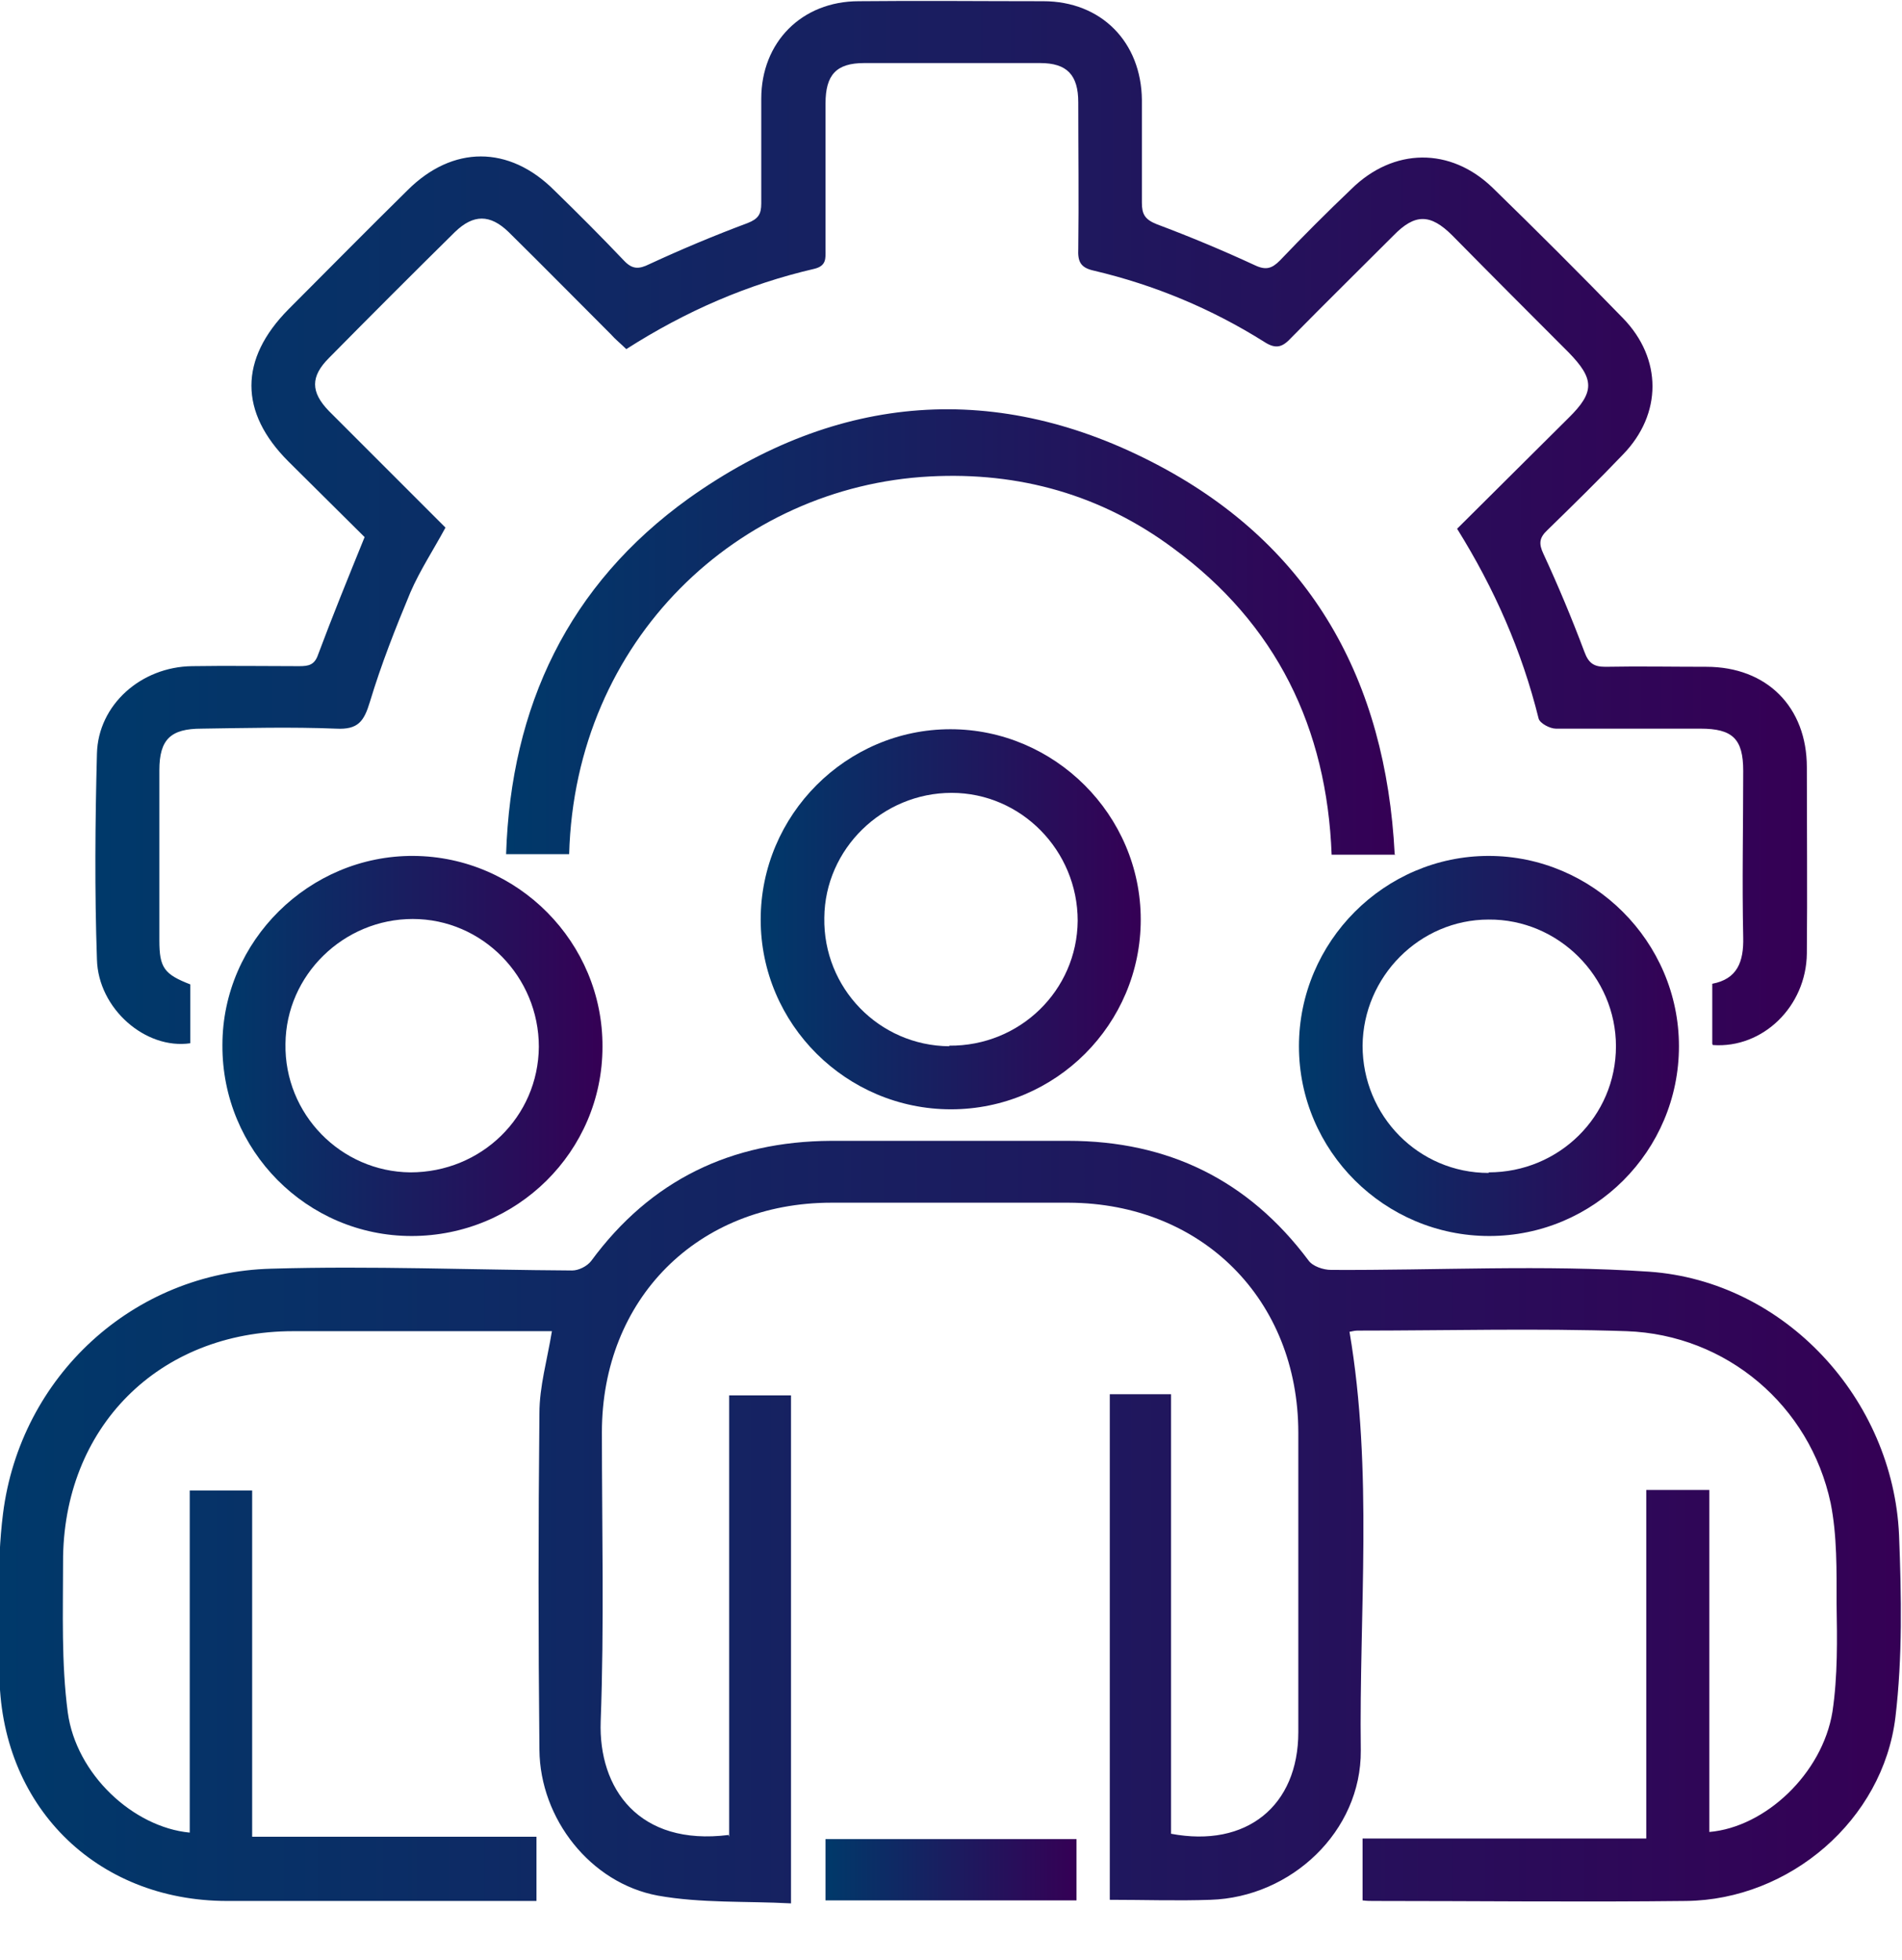
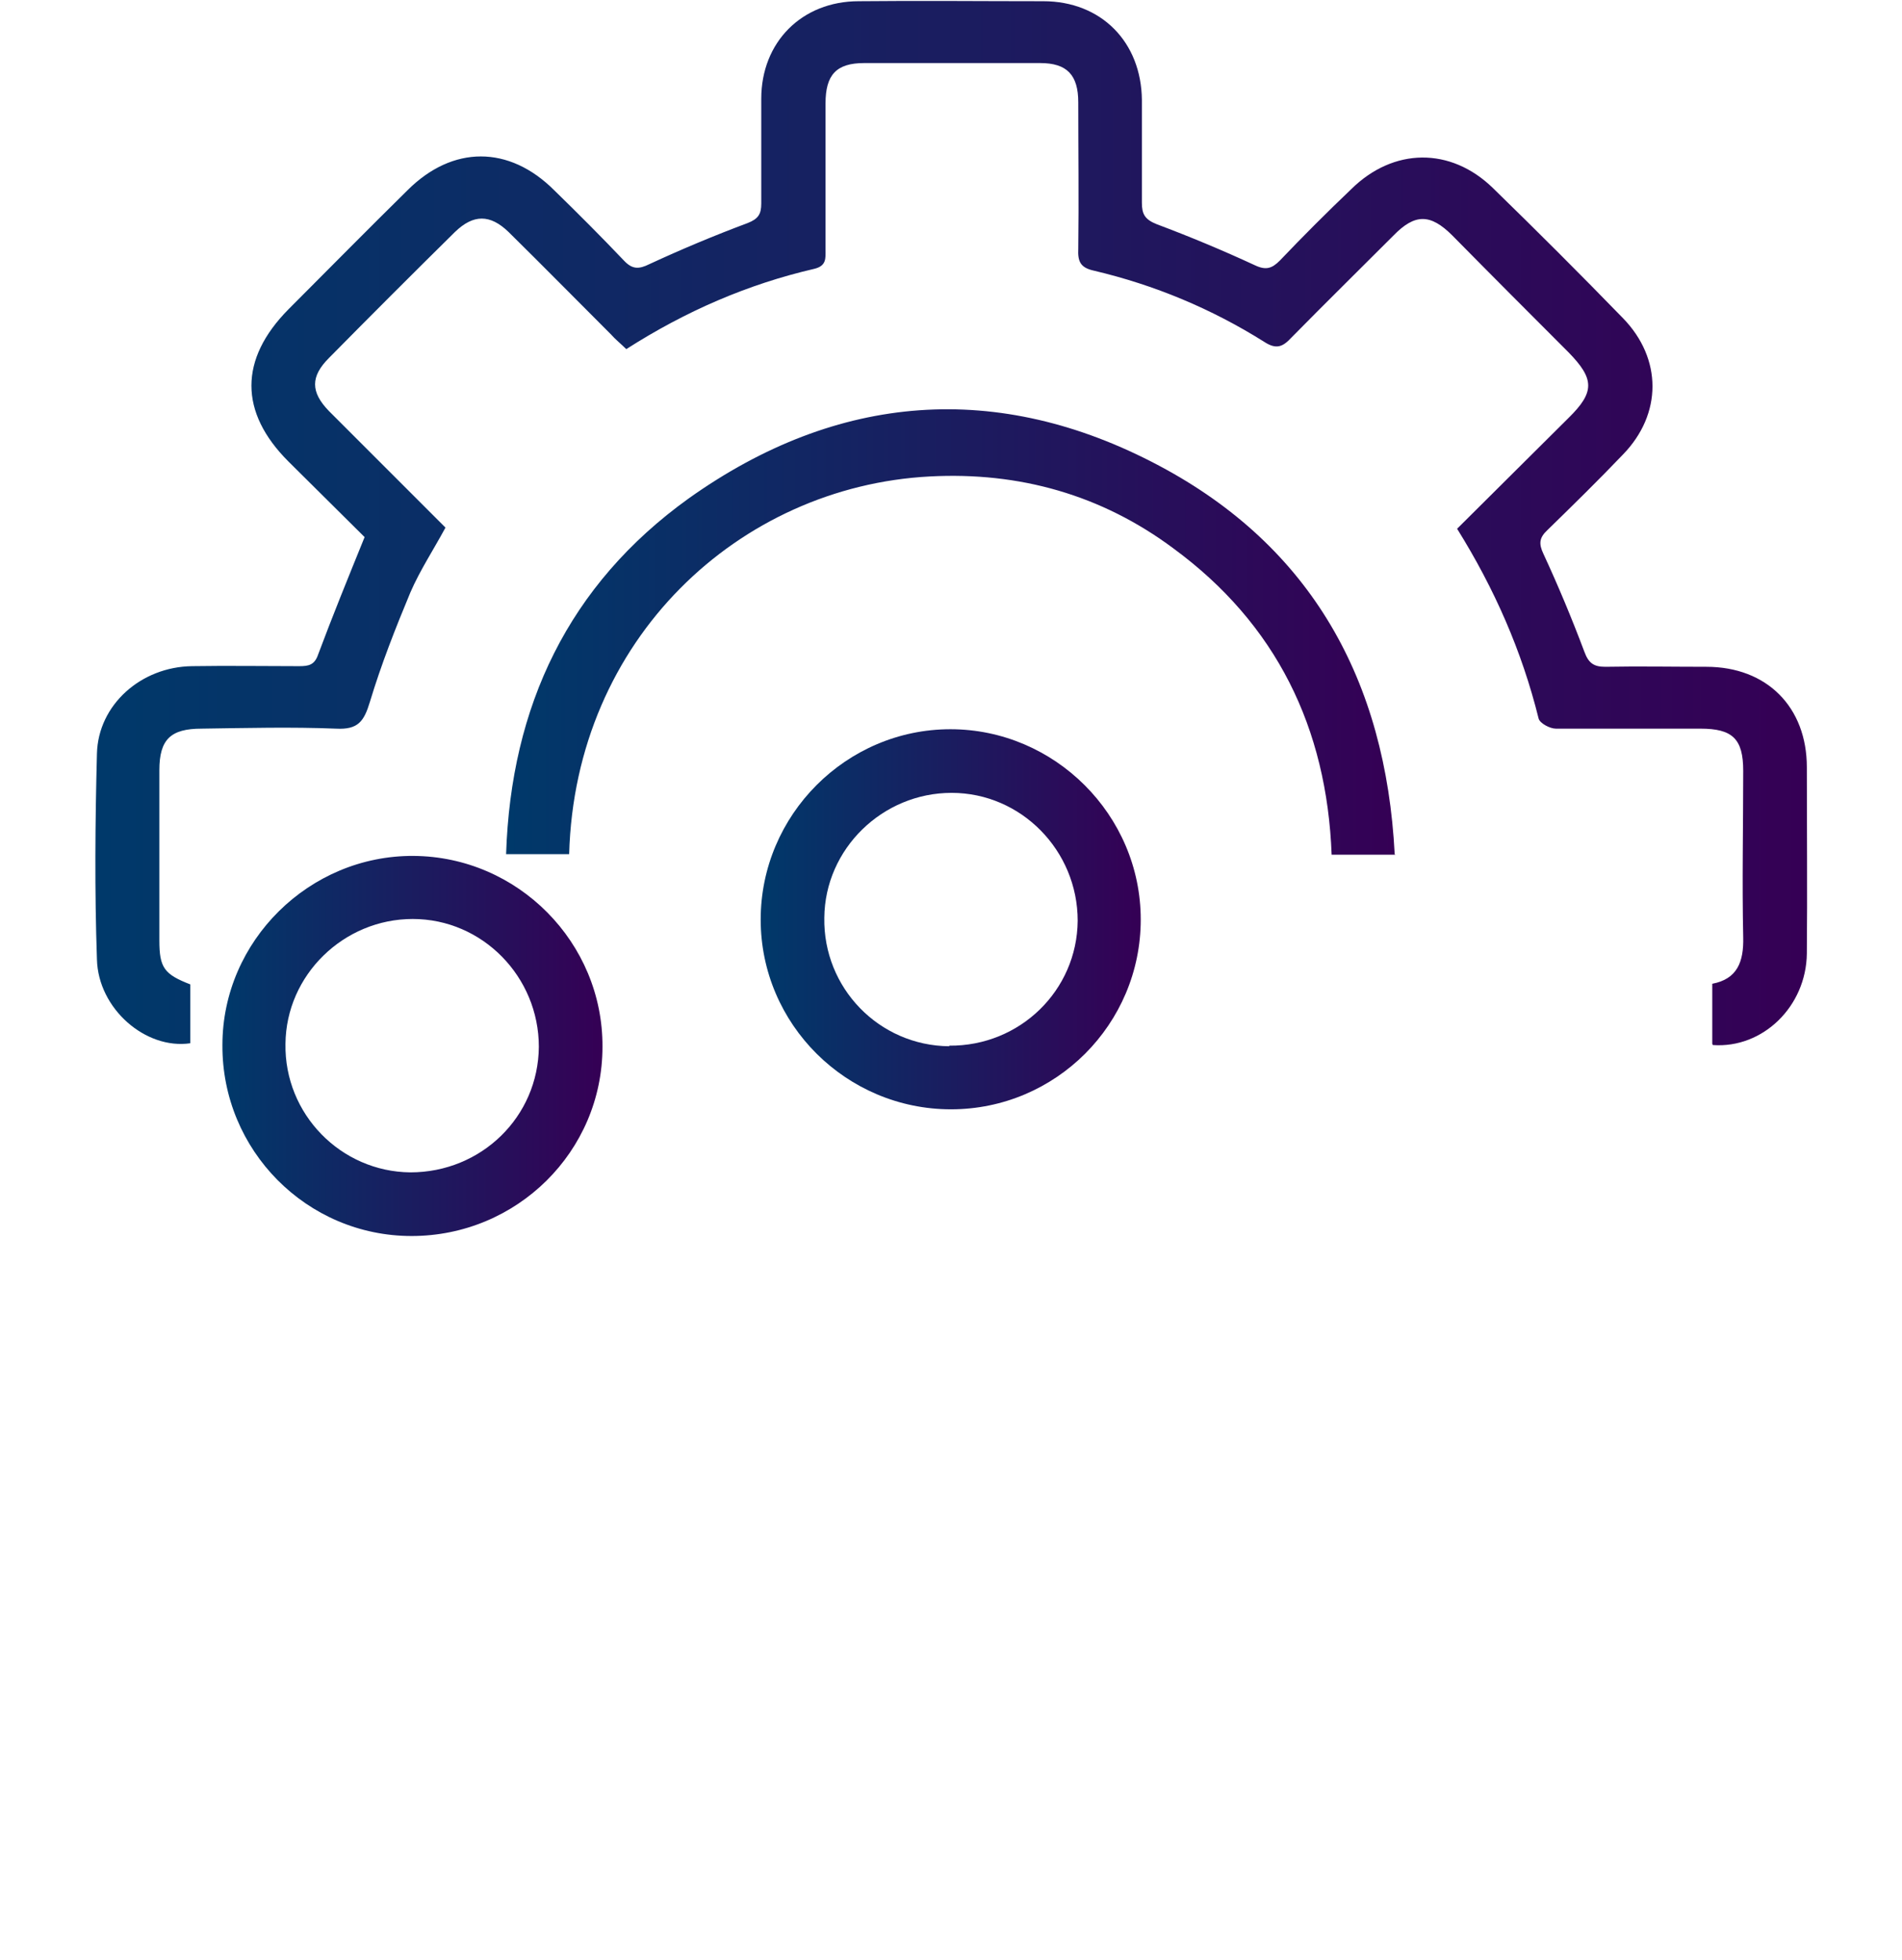
<svg xmlns="http://www.w3.org/2000/svg" width="33" height="34" viewBox="0 0 33 34" fill="none">
  <g clip-path="url(#clip0_246_106)">
-     <path d="M12.651 31.865V24.208H13.724V33.021C12.95 32.979 12.166 33.021 11.413 32.886C10.247 32.67 9.37 31.555 9.359 30.358C9.339 28.408 9.339 26.468 9.359 24.518C9.359 24.053 9.493 23.599 9.576 23.094C9.432 23.094 9.287 23.094 9.143 23.094C7.791 23.094 6.439 23.094 5.087 23.094C2.755 23.094 1.084 24.765 1.094 27.108C1.094 27.975 1.063 28.852 1.176 29.708C1.321 30.781 2.311 31.7 3.292 31.793V25.859H4.375V31.865H9.308V32.979C9.194 32.979 9.081 32.979 8.957 32.979C7.285 32.979 5.614 32.979 3.942 32.979C1.651 32.979 -0.01 31.308 -0.01 29.007C-0.01 28.088 -0.062 27.17 0.052 26.262C0.351 23.878 2.311 22.072 4.705 22.01C6.439 21.959 8.183 22.031 9.927 22.041C10.04 22.041 10.185 21.969 10.257 21.876C11.289 20.473 12.682 19.802 14.416 19.792C15.788 19.792 17.16 19.792 18.533 19.792C20.267 19.792 21.66 20.473 22.702 21.866C22.774 21.969 22.96 22.031 23.094 22.031C24.931 22.041 26.788 21.938 28.614 22.062C30.967 22.227 32.845 24.27 32.949 26.633C32.99 27.686 33.01 28.749 32.886 29.791C32.67 31.576 31.05 32.959 29.254 32.979C27.448 33 25.632 32.979 23.826 32.979C23.775 32.979 23.713 32.979 23.641 32.969V31.896H28.563V25.849H29.657V31.782C30.627 31.7 31.617 30.771 31.793 29.698C31.886 29.079 31.875 28.439 31.865 27.82C31.865 27.242 31.875 26.643 31.762 26.076C31.401 24.384 29.956 23.156 28.222 23.094C26.664 23.042 25.106 23.084 23.548 23.084C23.496 23.084 23.434 23.104 23.414 23.104C23.826 25.529 23.579 27.954 23.61 30.369C23.62 31.772 22.402 32.917 20.999 32.959C20.432 32.979 19.854 32.959 19.255 32.959V24.188H20.318V31.813C21.629 32.061 22.526 31.328 22.526 30.049C22.526 28.315 22.526 26.592 22.526 24.858C22.526 22.547 20.855 20.875 18.543 20.865C17.171 20.865 15.798 20.865 14.426 20.865C12.104 20.865 10.443 22.537 10.443 24.848C10.443 26.52 10.484 28.191 10.422 29.863C10.381 31.029 11.083 32.03 12.641 31.834L12.651 31.865Z" fill="url(#paint0_linear_246_106)" />
    <path d="M29.708 18.11V17.067C30.142 16.985 30.255 16.686 30.245 16.263C30.224 15.303 30.245 14.343 30.245 13.373C30.245 12.816 30.059 12.641 29.502 12.641C28.666 12.641 27.83 12.641 26.994 12.641C26.891 12.641 26.716 12.548 26.695 12.465C26.406 11.299 25.931 10.216 25.281 9.173C25.931 8.523 26.571 7.894 27.211 7.254C27.675 6.8 27.665 6.573 27.211 6.109C26.54 5.438 25.87 4.767 25.199 4.086C24.817 3.704 24.549 3.704 24.177 4.086C23.589 4.674 22.991 5.263 22.402 5.861C22.258 6.016 22.145 6.067 21.938 5.933C21.02 5.355 20.029 4.943 18.977 4.695C18.739 4.643 18.698 4.53 18.708 4.313C18.719 3.467 18.708 2.621 18.708 1.775C18.708 1.3 18.512 1.094 18.048 1.094C17.026 1.094 16.005 1.094 14.993 1.094C14.508 1.094 14.323 1.3 14.323 1.795C14.323 2.642 14.323 3.488 14.323 4.334C14.323 4.478 14.343 4.613 14.127 4.664C12.971 4.932 11.898 5.397 10.866 6.057C10.773 5.964 10.68 5.892 10.598 5.799C10.009 5.211 9.421 4.613 8.823 4.024C8.503 3.715 8.214 3.715 7.894 4.024C7.161 4.747 6.429 5.479 5.706 6.212C5.387 6.532 5.387 6.8 5.706 7.13C6.377 7.801 7.048 8.472 7.729 9.153C7.523 9.535 7.285 9.896 7.12 10.278C6.862 10.897 6.614 11.526 6.418 12.176C6.315 12.517 6.212 12.661 5.83 12.641C5.056 12.61 4.272 12.63 3.498 12.641C2.962 12.641 2.765 12.826 2.765 13.363C2.765 14.343 2.765 15.334 2.765 16.314C2.765 16.789 2.848 16.902 3.302 17.078V18.099C2.528 18.213 1.703 17.501 1.682 16.644C1.641 15.458 1.651 14.261 1.682 13.074C1.703 12.228 2.446 11.568 3.333 11.557C3.952 11.547 4.571 11.557 5.19 11.557C5.356 11.557 5.459 11.537 5.521 11.351C5.768 10.69 6.037 10.03 6.326 9.318C5.913 8.905 5.459 8.461 5.005 8.007C4.148 7.151 4.148 6.233 5.005 5.366C5.696 4.674 6.377 3.983 7.069 3.302C7.853 2.518 8.833 2.518 9.617 3.302C10.03 3.704 10.432 4.107 10.825 4.52C10.969 4.674 11.083 4.674 11.268 4.582C11.825 4.324 12.393 4.086 12.971 3.87C13.157 3.797 13.208 3.715 13.208 3.529C13.208 2.92 13.208 2.311 13.208 1.713C13.208 0.733 13.91 0.021 14.901 0.021C15.963 0.01 17.026 0.021 18.099 0.021C19.111 0.021 19.802 0.733 19.812 1.734C19.812 2.332 19.812 2.92 19.812 3.519C19.812 3.715 19.864 3.808 20.07 3.89C20.648 4.107 21.216 4.344 21.773 4.602C21.969 4.695 22.072 4.654 22.206 4.52C22.609 4.097 23.022 3.684 23.445 3.281C24.177 2.559 25.168 2.549 25.901 3.261C26.664 4.004 27.418 4.757 28.16 5.521C28.841 6.222 28.841 7.182 28.16 7.884C27.737 8.327 27.294 8.761 26.85 9.194C26.706 9.328 26.695 9.431 26.778 9.607C27.036 10.164 27.273 10.732 27.49 11.309C27.562 11.506 27.655 11.568 27.851 11.568C28.439 11.557 29.017 11.568 29.605 11.568C30.658 11.568 31.349 12.269 31.349 13.311C31.349 14.385 31.359 15.468 31.349 16.541C31.339 17.46 30.585 18.192 29.719 18.13L29.708 18.11Z" fill="url(#paint1_linear_246_106)" />
    <path d="M24.208 14.828H23.104C23.022 12.63 22.145 10.825 20.359 9.514C19.111 8.585 17.687 8.183 16.129 8.266C12.826 8.441 9.978 11.083 9.875 14.818H8.781C8.864 12.249 9.865 10.144 11.949 8.647C14.529 6.811 17.315 6.594 20.112 8.08C22.753 9.483 24.043 11.805 24.198 14.818L24.208 14.828Z" fill="url(#paint2_linear_246_106)" />
    <path d="M16.5 19.245C14.684 19.245 13.198 17.769 13.198 15.953C13.198 14.137 14.684 12.651 16.49 12.651C18.296 12.651 19.792 14.137 19.792 15.953C19.792 17.769 18.316 19.245 16.5 19.245ZM16.469 18.141C17.697 18.151 18.688 17.181 18.698 15.974C18.698 14.756 17.718 13.755 16.51 13.755C15.313 13.755 14.312 14.725 14.302 15.922C14.281 17.14 15.252 18.141 16.469 18.151V18.141Z" fill="url(#paint3_linear_246_106)" />
    <path d="M7.141 21.443C5.324 21.443 3.849 19.957 3.859 18.13C3.859 16.325 5.366 14.839 7.172 14.849C8.988 14.859 10.463 16.355 10.453 18.161C10.453 19.977 8.967 21.443 7.141 21.443ZM7.12 20.339C8.348 20.339 9.339 19.379 9.349 18.161C9.349 16.944 8.369 15.943 7.161 15.943C5.964 15.943 4.963 16.913 4.953 18.11C4.932 19.327 5.913 20.328 7.12 20.339Z" fill="url(#paint4_linear_246_106)" />
-     <path d="M25.839 21.443C24.023 21.443 22.537 19.967 22.537 18.151C22.537 16.335 24.023 14.849 25.828 14.849C27.634 14.849 29.13 16.335 29.13 18.151C29.13 19.967 27.655 21.443 25.839 21.443ZM25.828 20.339C27.046 20.339 28.037 19.369 28.037 18.151C28.037 16.944 27.036 15.943 25.828 15.953C24.631 15.953 23.651 16.944 23.641 18.141C23.641 19.358 24.611 20.349 25.828 20.349V20.339Z" fill="url(#paint5_linear_246_106)" />
-     <path d="M18.677 31.906V32.969H14.323V31.906H18.677Z" fill="url(#paint6_linear_246_106)" />
  </g>
  <defs>
    <linearGradient id="paint0_linear_246_106" x1="4.5782e-05" y1="26.406" x2="33" y2="26.406" gradientUnits="userSpaceOnUse">
      <stop stop-color="#00396A" />
      <stop offset="1" stop-color="#350055" />
    </linearGradient>
    <linearGradient id="paint1_linear_246_106" x1="1.641" y1="9.06" x2="31.339" y2="9.06" gradientUnits="userSpaceOnUse">
      <stop stop-color="#00396A" />
      <stop offset="1" stop-color="#350055" />
    </linearGradient>
    <linearGradient id="paint2_linear_246_106" x1="8.792" y1="10.969" x2="24.208" y2="10.969" gradientUnits="userSpaceOnUse">
      <stop stop-color="#00396A" />
      <stop offset="1" stop-color="#350055" />
    </linearGradient>
    <linearGradient id="paint3_linear_246_106" x1="13.198" y1="15.943" x2="19.792" y2="15.943" gradientUnits="userSpaceOnUse">
      <stop stop-color="#00396A" />
      <stop offset="1" stop-color="#350055" />
    </linearGradient>
    <linearGradient id="paint4_linear_246_106" x1="3.859" y1="18.141" x2="10.453" y2="18.141" gradientUnits="userSpaceOnUse">
      <stop stop-color="#00396A" />
      <stop offset="1" stop-color="#350055" />
    </linearGradient>
    <linearGradient id="paint5_linear_246_106" x1="22.547" y1="18.141" x2="29.141" y2="18.141" gradientUnits="userSpaceOnUse">
      <stop stop-color="#00396A" />
      <stop offset="1" stop-color="#350055" />
    </linearGradient>
    <linearGradient id="paint6_linear_246_106" x1="14.323" y1="32.443" x2="18.677" y2="32.443" gradientUnits="userSpaceOnUse">
      <stop stop-color="#00396A" />
      <stop offset="1" stop-color="#350055" />
    </linearGradient>
    <clipPath id="clip0_246_106">
      <rect width="33" height="33.021" fill="white" />
    </clipPath>
  </defs>
</svg>